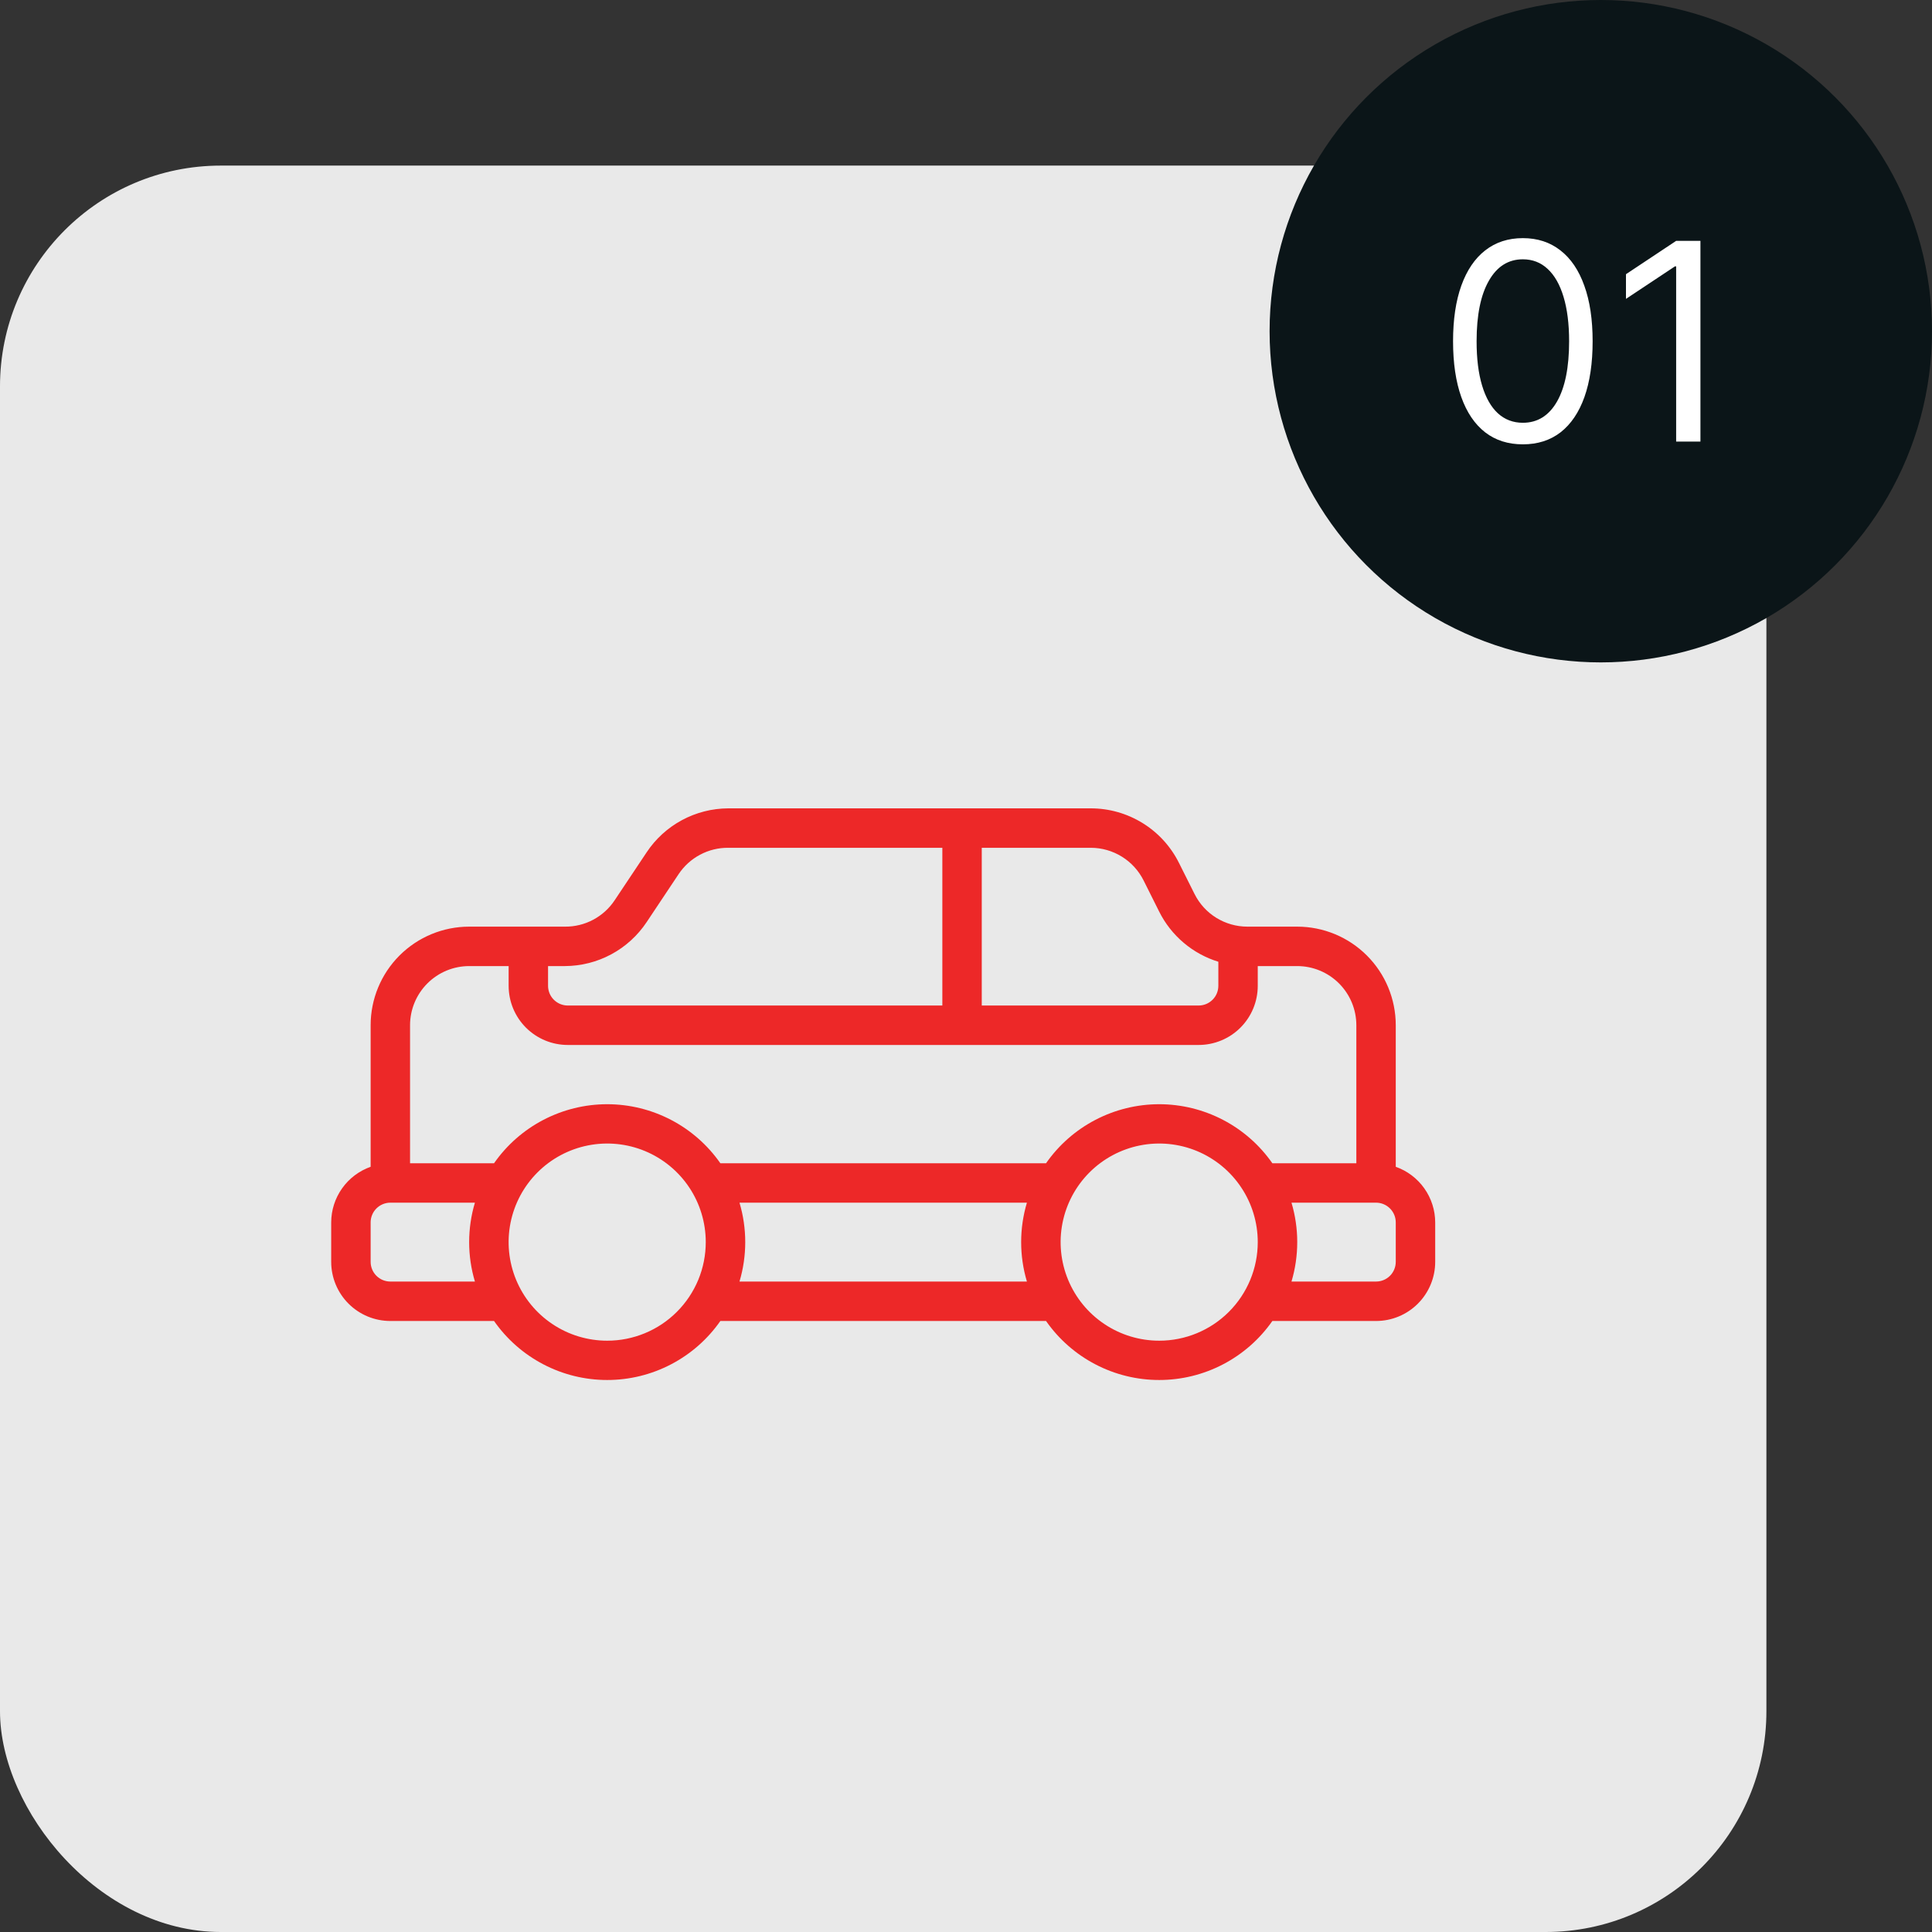
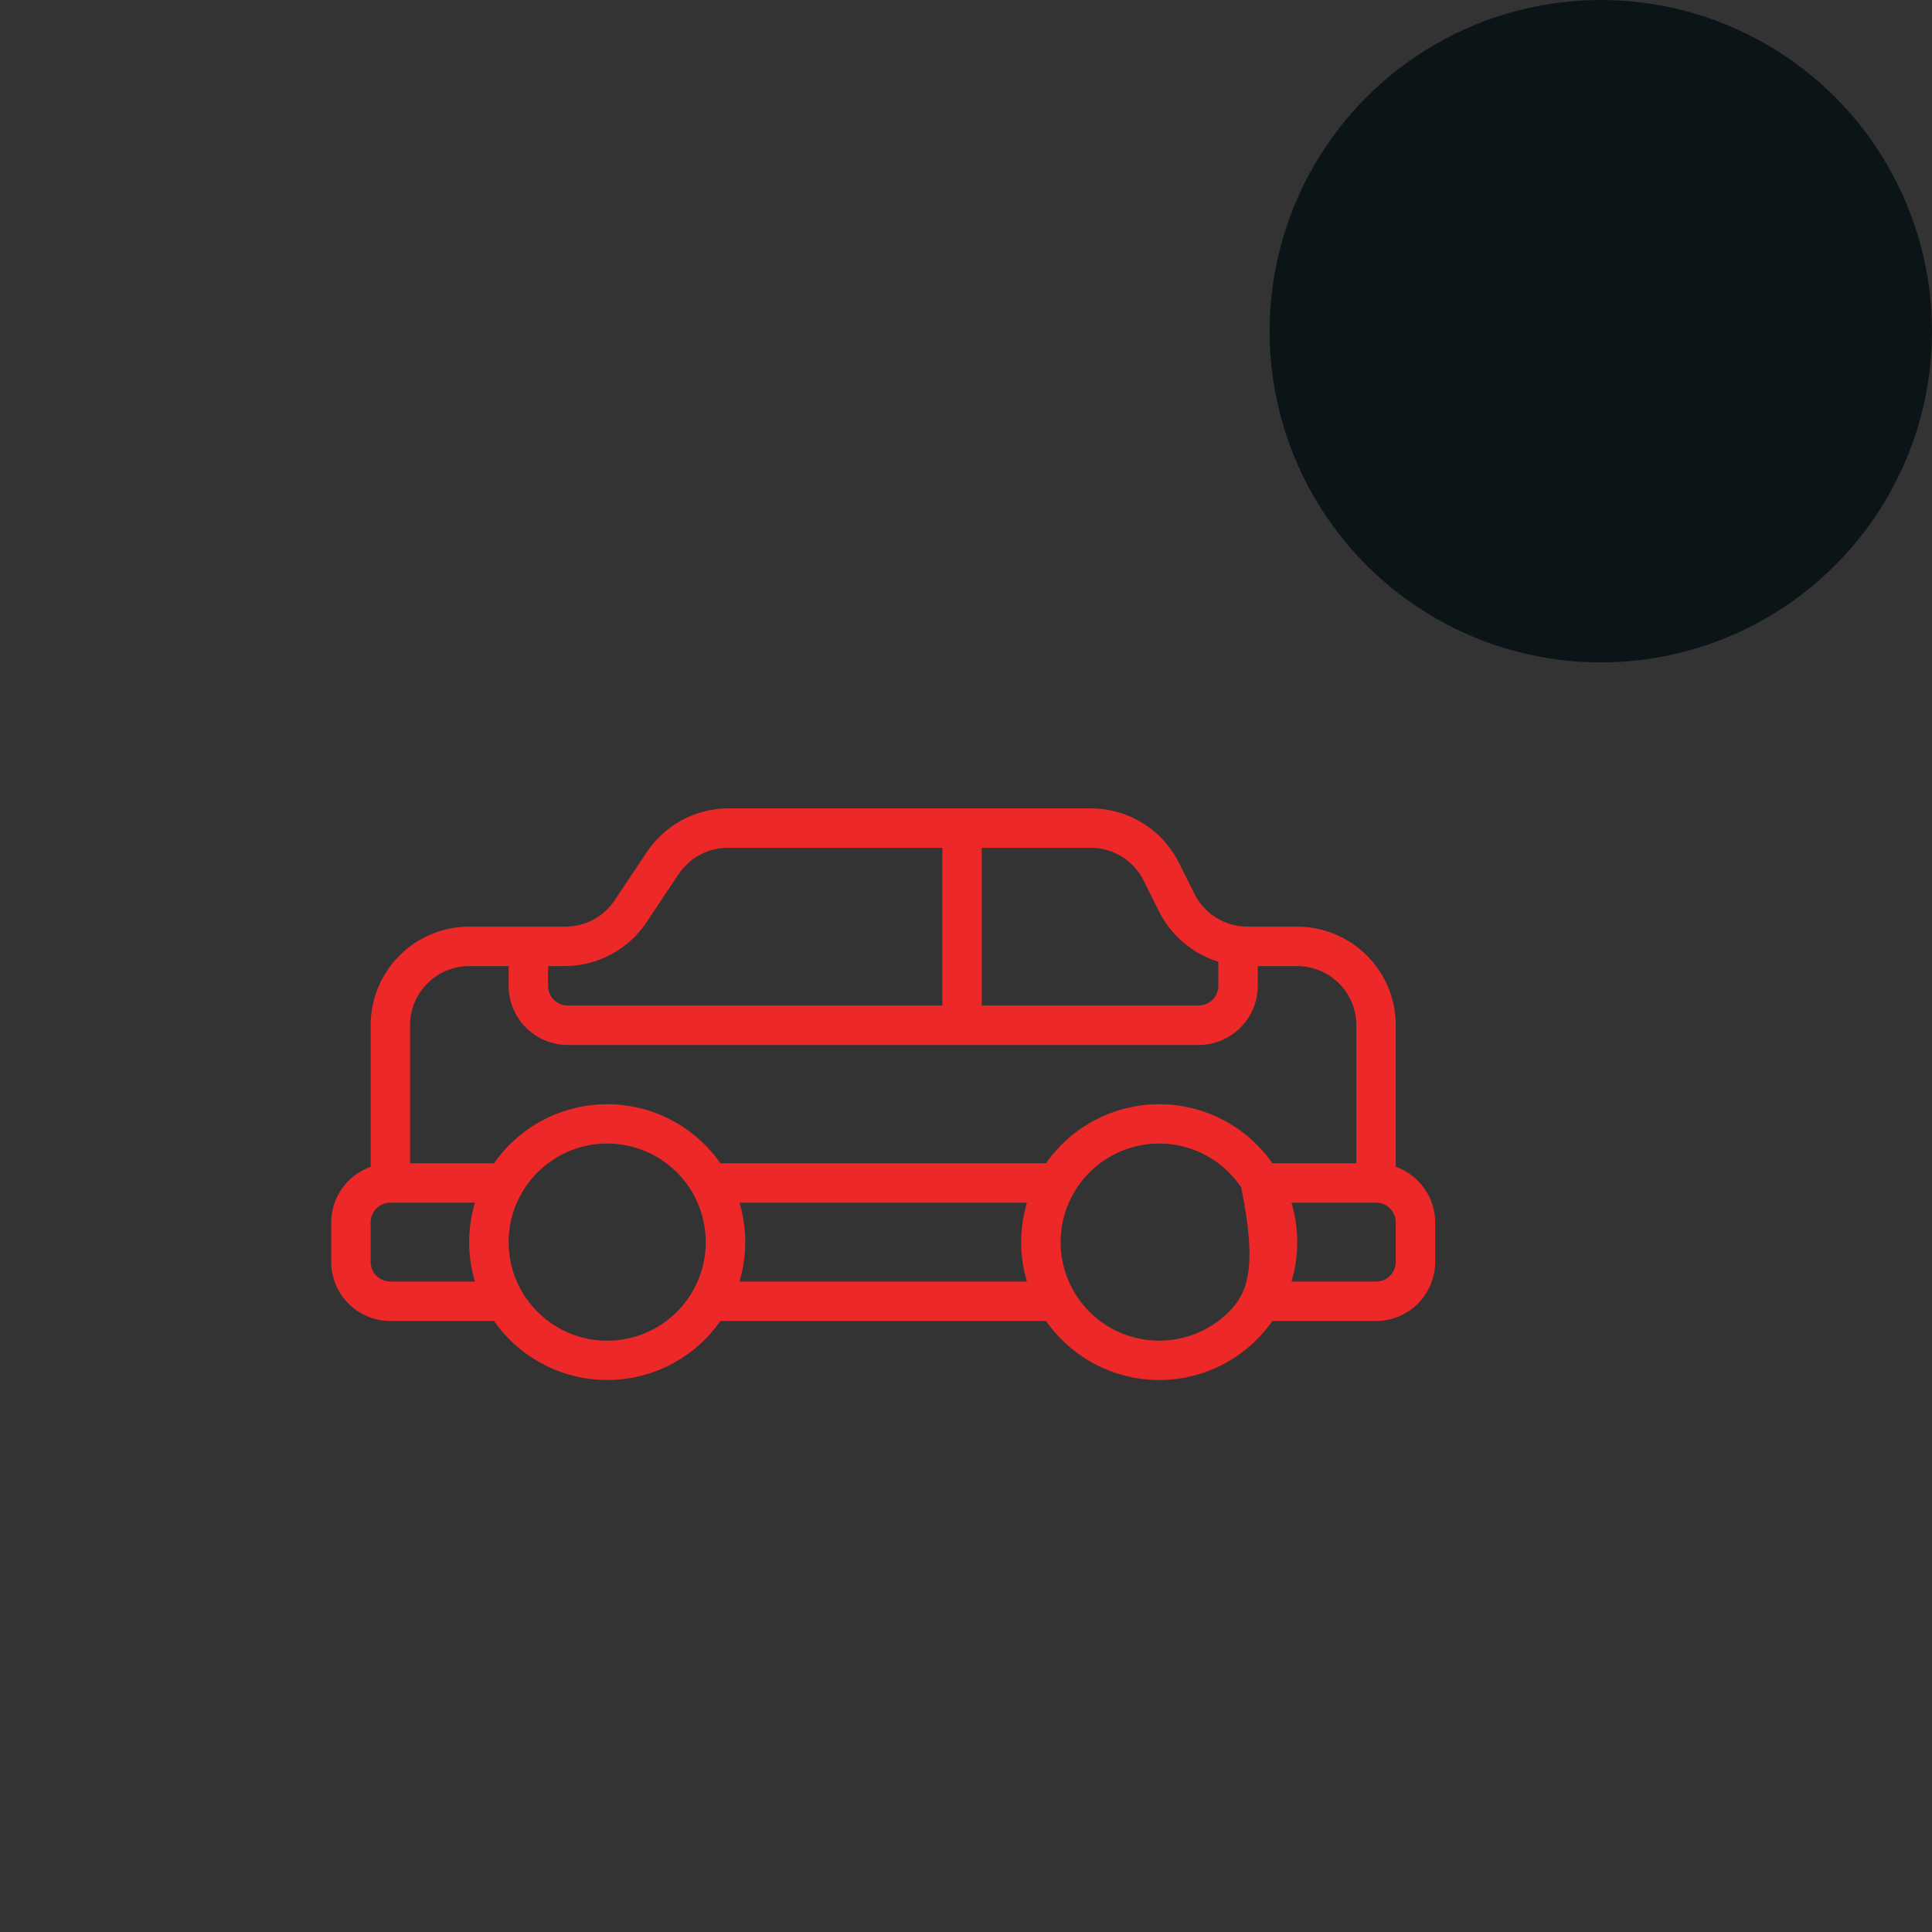
<svg xmlns="http://www.w3.org/2000/svg" width="70" height="70" viewBox="0 0 70 70" fill="none">
  <rect x="0" y="0" width="70" height="70" fill="#333333" stroke="none" />
-   <rect y="6" width="64" height="64" rx="8" fill="#E9E9E9" />
  <circle cx="58" cy="12" r="12" fill="#0B1518" />
-   <path d="M55.176 16.099C54.641 16.099 54.185 15.954 53.809 15.663C53.432 15.369 53.145 14.944 52.946 14.388C52.747 13.829 52.647 13.154 52.647 12.364C52.647 11.578 52.747 10.906 52.946 10.35C53.147 9.791 53.436 9.365 53.812 9.072C54.191 8.776 54.645 8.628 55.176 8.628C55.706 8.628 56.159 8.776 56.536 9.072C56.915 9.365 57.203 9.791 57.402 10.35C57.604 10.906 57.704 11.578 57.704 12.364C57.704 13.154 57.605 13.829 57.406 14.388C57.207 14.944 56.919 15.369 56.543 15.663C56.166 15.954 55.711 16.099 55.176 16.099ZM55.176 15.318C55.706 15.318 56.118 15.062 56.412 14.551C56.705 14.04 56.852 13.311 56.852 12.364C56.852 11.734 56.784 11.198 56.65 10.755C56.517 10.312 56.325 9.975 56.074 9.743C55.826 9.511 55.526 9.395 55.176 9.395C54.65 9.395 54.239 9.654 53.944 10.173C53.648 10.689 53.5 11.419 53.5 12.364C53.5 12.993 53.566 13.528 53.699 13.969C53.831 14.409 54.022 14.744 54.27 14.974C54.521 15.203 54.823 15.318 55.176 15.318ZM61.61 8.727V16H60.73V9.651H60.687L58.912 10.829V9.935L60.73 8.727H61.61Z" fill="white" />
-   <path d="M50.571 42.275V37.146C50.571 36.199 50.195 35.29 49.525 34.62C48.856 33.951 47.947 33.574 47 33.574H45.193C44.795 33.574 44.406 33.462 44.067 33.253C43.729 33.044 43.456 32.744 43.279 32.388L42.714 31.26C42.417 30.667 41.962 30.169 41.398 29.821C40.834 29.473 40.184 29.288 39.521 29.288H26.386C25.8 29.291 25.224 29.437 24.708 29.715C24.192 29.993 23.753 30.393 23.429 30.881L22.271 32.617C22.075 32.914 21.807 33.156 21.492 33.324C21.178 33.491 20.827 33.577 20.471 33.574H17C16.053 33.574 15.144 33.951 14.475 34.62C13.805 35.29 13.429 36.199 13.429 37.146V42.275C13.012 42.423 12.651 42.695 12.395 43.056C12.139 43.417 12.001 43.848 12 44.29V45.719C12 46.287 12.226 46.832 12.628 47.234C13.03 47.636 13.575 47.862 14.143 47.862H17.9C18.361 48.522 18.974 49.061 19.688 49.433C20.402 49.806 21.195 50 22 50C22.805 50 23.598 49.806 24.312 49.433C25.026 49.061 25.639 48.522 26.1 47.862H37.9C38.361 48.522 38.974 49.061 39.688 49.433C40.402 49.806 41.195 50 42 50C42.805 50 43.598 49.806 44.312 49.433C45.026 49.061 45.639 48.522 46.1 47.862H49.857C50.425 47.862 50.971 47.636 51.372 47.234C51.774 46.832 52 46.287 52 45.719V44.29C51.999 43.848 51.861 43.417 51.605 43.056C51.349 42.695 50.988 42.423 50.571 42.275ZM41.436 31.903L42 33.031C42.216 33.463 42.517 33.846 42.886 34.158C43.254 34.47 43.682 34.704 44.143 34.846V35.717C44.143 35.907 44.068 36.089 43.934 36.222C43.8 36.356 43.618 36.432 43.429 36.432H35.571V30.717H39.521C39.919 30.717 40.309 30.829 40.647 31.038C40.985 31.247 41.258 31.547 41.436 31.903ZM23.429 33.41L24.586 31.674C24.783 31.378 25.05 31.135 25.365 30.968C25.679 30.8 26.03 30.714 26.386 30.717H34.143V36.432H20.571C20.382 36.432 20.2 36.356 20.066 36.222C19.932 36.089 19.857 35.907 19.857 35.717V35.003H20.471C21.057 35 21.633 34.854 22.149 34.576C22.665 34.298 23.104 33.898 23.429 33.41ZM17 35.003H18.429V35.717C18.429 36.286 18.654 36.831 19.056 37.233C19.458 37.635 20.003 37.861 20.571 37.861H43.429C43.997 37.861 44.542 37.635 44.944 37.233C45.346 36.831 45.571 36.286 45.571 35.717V35.003H47C47.568 35.003 48.113 35.229 48.515 35.631C48.917 36.033 49.143 36.578 49.143 37.146V42.147H46.1C45.639 41.486 45.026 40.947 44.312 40.575C43.598 40.203 42.805 40.008 42 40.008C41.195 40.008 40.402 40.203 39.688 40.575C38.974 40.947 38.361 41.486 37.9 42.147H26.1C25.639 41.486 25.026 40.947 24.312 40.575C23.598 40.203 22.805 40.008 22 40.008C21.195 40.008 20.402 40.203 19.688 40.575C18.974 40.947 18.361 41.486 17.9 42.147H14.857V37.146C14.857 36.578 15.083 36.033 15.485 35.631C15.887 35.229 16.432 35.003 17 35.003ZM14.143 46.433C13.953 46.433 13.772 46.358 13.638 46.224C13.504 46.09 13.429 45.908 13.429 45.719V44.29C13.429 44.1 13.504 43.919 13.638 43.785C13.772 43.651 13.953 43.575 14.143 43.575H17.207C16.929 44.508 16.929 45.501 17.207 46.433H14.143ZM22 48.576C21.294 48.576 20.603 48.367 20.016 47.974C19.428 47.582 18.971 47.024 18.7 46.371C18.43 45.718 18.359 45 18.497 44.307C18.635 43.614 18.975 42.978 19.475 42.478C19.974 41.979 20.61 41.639 21.303 41.501C21.996 41.363 22.714 41.434 23.367 41.704C24.019 41.975 24.577 42.432 24.97 43.02C25.362 43.607 25.571 44.298 25.571 45.004C25.571 45.473 25.479 45.938 25.3 46.371C25.12 46.804 24.857 47.198 24.525 47.53C24.194 47.862 23.8 48.125 23.367 48.304C22.933 48.484 22.469 48.576 22 48.576ZM26.793 46.433C27.071 45.501 27.071 44.508 26.793 43.575H37.207C36.929 44.508 36.929 45.501 37.207 46.433H26.793ZM42 48.576C41.294 48.576 40.603 48.367 40.016 47.974C39.428 47.582 38.971 47.024 38.7 46.371C38.43 45.718 38.359 45 38.497 44.307C38.635 43.614 38.975 42.978 39.475 42.478C39.974 41.979 40.611 41.639 41.303 41.501C41.996 41.363 42.714 41.434 43.367 41.704C44.019 41.975 44.577 42.432 44.969 43.02C45.362 43.607 45.571 44.298 45.571 45.004C45.571 45.952 45.195 46.86 44.525 47.53C43.856 48.2 42.947 48.576 42 48.576ZM50.571 45.719C50.571 45.908 50.496 46.09 50.362 46.224C50.228 46.358 50.047 46.433 49.857 46.433H46.793C47.071 45.501 47.071 44.508 46.793 43.575H49.857C50.047 43.575 50.228 43.651 50.362 43.785C50.496 43.919 50.571 44.1 50.571 44.29V45.719Z" fill="#ED2828" />
+   <path d="M50.571 42.275V37.146C50.571 36.199 50.195 35.29 49.525 34.62C48.856 33.951 47.947 33.574 47 33.574H45.193C44.795 33.574 44.406 33.462 44.067 33.253C43.729 33.044 43.456 32.744 43.279 32.388L42.714 31.26C42.417 30.667 41.962 30.169 41.398 29.821C40.834 29.473 40.184 29.288 39.521 29.288H26.386C25.8 29.291 25.224 29.437 24.708 29.715C24.192 29.993 23.753 30.393 23.429 30.881L22.271 32.617C22.075 32.914 21.807 33.156 21.492 33.324C21.178 33.491 20.827 33.577 20.471 33.574H17C16.053 33.574 15.144 33.951 14.475 34.62C13.805 35.29 13.429 36.199 13.429 37.146V42.275C13.012 42.423 12.651 42.695 12.395 43.056C12.139 43.417 12.001 43.848 12 44.29V45.719C12 46.287 12.226 46.832 12.628 47.234C13.03 47.636 13.575 47.862 14.143 47.862H17.9C18.361 48.522 18.974 49.061 19.688 49.433C20.402 49.806 21.195 50 22 50C22.805 50 23.598 49.806 24.312 49.433C25.026 49.061 25.639 48.522 26.1 47.862H37.9C38.361 48.522 38.974 49.061 39.688 49.433C40.402 49.806 41.195 50 42 50C42.805 50 43.598 49.806 44.312 49.433C45.026 49.061 45.639 48.522 46.1 47.862H49.857C50.425 47.862 50.971 47.636 51.372 47.234C51.774 46.832 52 46.287 52 45.719V44.29C51.999 43.848 51.861 43.417 51.605 43.056C51.349 42.695 50.988 42.423 50.571 42.275ZM41.436 31.903L42 33.031C42.216 33.463 42.517 33.846 42.886 34.158C43.254 34.47 43.682 34.704 44.143 34.846V35.717C44.143 35.907 44.068 36.089 43.934 36.222C43.8 36.356 43.618 36.432 43.429 36.432H35.571V30.717H39.521C39.919 30.717 40.309 30.829 40.647 31.038C40.985 31.247 41.258 31.547 41.436 31.903ZM23.429 33.41L24.586 31.674C24.783 31.378 25.05 31.135 25.365 30.968C25.679 30.8 26.03 30.714 26.386 30.717H34.143V36.432H20.571C20.382 36.432 20.2 36.356 20.066 36.222C19.932 36.089 19.857 35.907 19.857 35.717V35.003H20.471C21.057 35 21.633 34.854 22.149 34.576C22.665 34.298 23.104 33.898 23.429 33.41ZM17 35.003H18.429V35.717C18.429 36.286 18.654 36.831 19.056 37.233C19.458 37.635 20.003 37.861 20.571 37.861H43.429C43.997 37.861 44.542 37.635 44.944 37.233C45.346 36.831 45.571 36.286 45.571 35.717V35.003H47C47.568 35.003 48.113 35.229 48.515 35.631C48.917 36.033 49.143 36.578 49.143 37.146V42.147H46.1C45.639 41.486 45.026 40.947 44.312 40.575C43.598 40.203 42.805 40.008 42 40.008C41.195 40.008 40.402 40.203 39.688 40.575C38.974 40.947 38.361 41.486 37.9 42.147H26.1C25.639 41.486 25.026 40.947 24.312 40.575C23.598 40.203 22.805 40.008 22 40.008C21.195 40.008 20.402 40.203 19.688 40.575C18.974 40.947 18.361 41.486 17.9 42.147H14.857V37.146C14.857 36.578 15.083 36.033 15.485 35.631C15.887 35.229 16.432 35.003 17 35.003ZM14.143 46.433C13.953 46.433 13.772 46.358 13.638 46.224C13.504 46.09 13.429 45.908 13.429 45.719V44.29C13.429 44.1 13.504 43.919 13.638 43.785C13.772 43.651 13.953 43.575 14.143 43.575H17.207C16.929 44.508 16.929 45.501 17.207 46.433H14.143ZM22 48.576C21.294 48.576 20.603 48.367 20.016 47.974C19.428 47.582 18.971 47.024 18.7 46.371C18.43 45.718 18.359 45 18.497 44.307C18.635 43.614 18.975 42.978 19.475 42.478C19.974 41.979 20.61 41.639 21.303 41.501C21.996 41.363 22.714 41.434 23.367 41.704C24.019 41.975 24.577 42.432 24.97 43.02C25.362 43.607 25.571 44.298 25.571 45.004C25.571 45.473 25.479 45.938 25.3 46.371C25.12 46.804 24.857 47.198 24.525 47.53C24.194 47.862 23.8 48.125 23.367 48.304C22.933 48.484 22.469 48.576 22 48.576ZM26.793 46.433C27.071 45.501 27.071 44.508 26.793 43.575H37.207C36.929 44.508 36.929 45.501 37.207 46.433H26.793ZM42 48.576C41.294 48.576 40.603 48.367 40.016 47.974C39.428 47.582 38.971 47.024 38.7 46.371C38.43 45.718 38.359 45 38.497 44.307C38.635 43.614 38.975 42.978 39.475 42.478C39.974 41.979 40.611 41.639 41.303 41.501C41.996 41.363 42.714 41.434 43.367 41.704C44.019 41.975 44.577 42.432 44.969 43.02C45.571 45.952 45.195 46.86 44.525 47.53C43.856 48.2 42.947 48.576 42 48.576ZM50.571 45.719C50.571 45.908 50.496 46.09 50.362 46.224C50.228 46.358 50.047 46.433 49.857 46.433H46.793C47.071 45.501 47.071 44.508 46.793 43.575H49.857C50.047 43.575 50.228 43.651 50.362 43.785C50.496 43.919 50.571 44.1 50.571 44.29V45.719Z" fill="#ED2828" />
</svg>